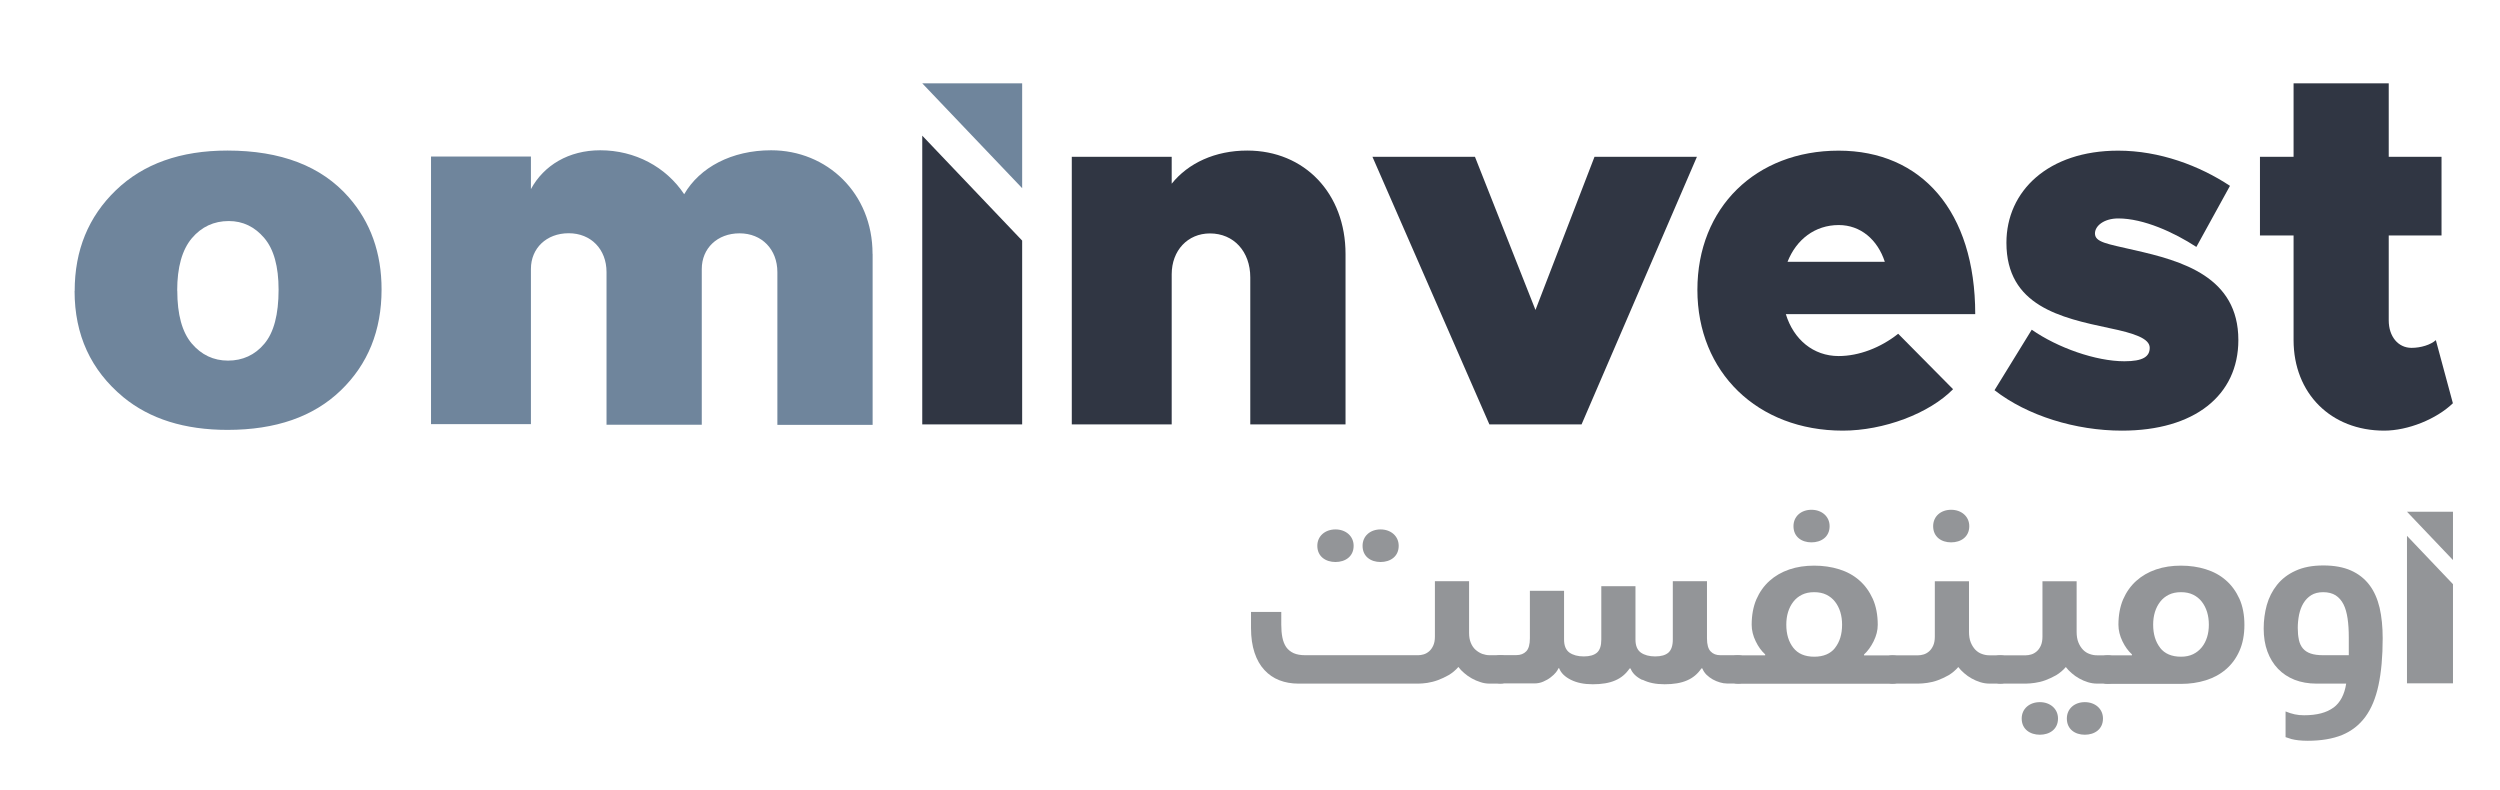
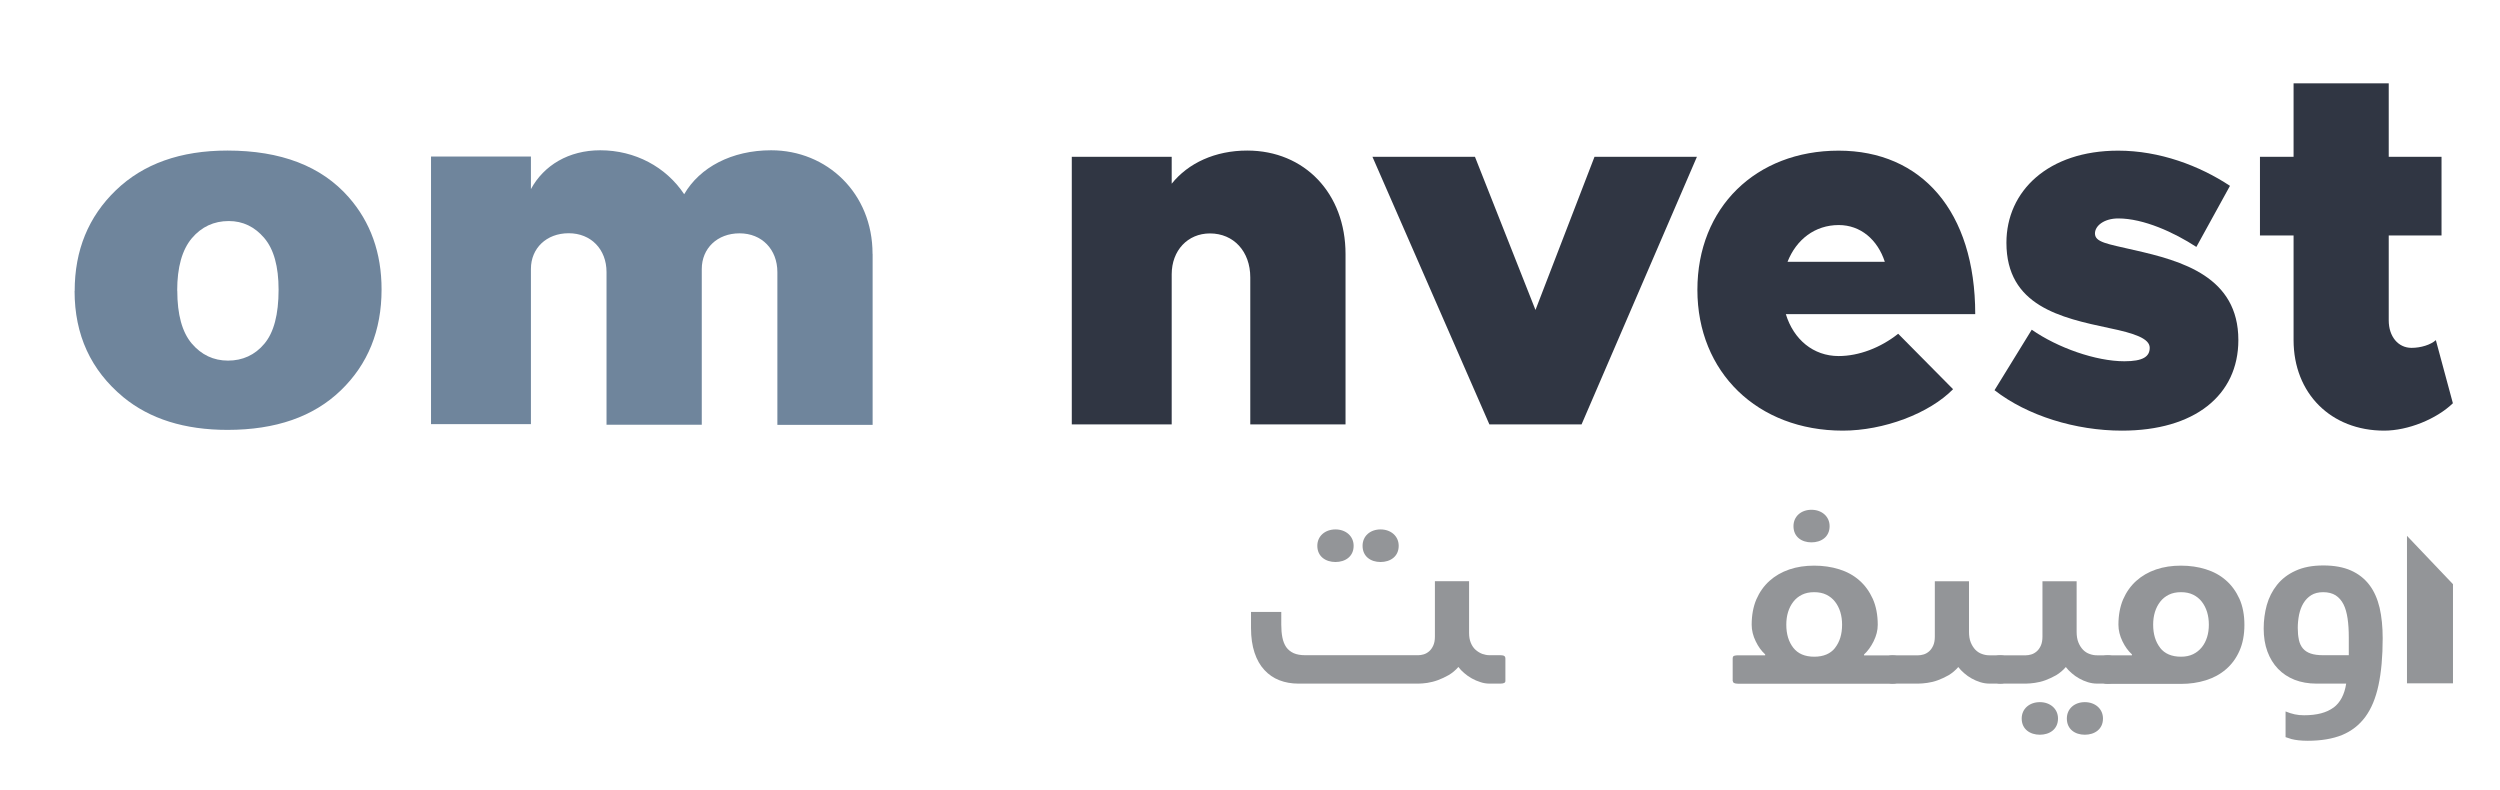
<svg xmlns="http://www.w3.org/2000/svg" id="Layer_1" data-name="Layer 1" viewBox="0 0 268.5 84.83">
  <defs>
    <style>
      .cls-1 {
        fill: none;
      }

      .cls-2 {
        fill: #303643;
      }

      .cls-3 {
        fill: #6f859c;
      }

      .cls-4 {
        fill: #939598;
      }

      .cls-5 {
        clip-path: url(#clippath);
      }
    </style>
    <clipPath id="clippath">
      <rect class="cls-1" width="268.5" height="84.83" />
    </clipPath>
  </defs>
  <g class="cls-5">
    <path class="cls-4" d="M161.51,70.43c.11.04.17.14.17.31v2.4c0,.19-.18.28-.54.28h-1.16c-.33,0-.66-.05-.98-.16-.33-.1-.64-.24-.93-.4-.29-.16-.56-.35-.81-.57-.25-.21-.46-.43-.63-.66-.31.36-.66.65-1.05.88-.39.22-.78.4-1.16.54s-.76.23-1.12.29c-.36.05-.68.08-.96.08h-12.89c-.74,0-1.42-.12-2.04-.36-.62-.24-1.16-.61-1.61-1.1-.46-.49-.81-1.11-1.06-1.86-.25-.75-.38-1.63-.38-2.65v-1.73h3.25v1.37c0,.52.04.98.12,1.38.08.4.22.75.41,1.03.2.28.47.5.8.65.34.15.75.22,1.25.22h12.14c.17,0,.36-.03.57-.09.21-.06.4-.17.58-.32.18-.15.33-.36.45-.62.12-.26.18-.58.18-.98v-5.94h3.67v5.55c0,.41.06.77.19,1.08.13.31.3.56.52.75.22.19.45.33.71.43.26.09.52.14.78.14h1.16c.14,0,.26.02.37.05" />
-     <path class="cls-4" d="M176.37,73.02c-.65-.32-1.06-.73-1.25-1.23h-.1c-.4.59-.91,1.02-1.55,1.29-.64.28-1.44.41-2.4.41s-1.72-.16-2.36-.48-1.06-.73-1.25-1.23h-.1c-.02.1-.1.25-.25.43-.15.18-.33.36-.57.54-.23.18-.5.33-.8.46-.3.13-.62.19-.94.19h-3.64c-.36,0-.54-.09-.54-.28v-2.4c0-.17.06-.28.17-.31.11-.03.24-.05.37-.05h1.7c.45,0,.8-.14,1.06-.41.26-.27.39-.74.39-1.39v-5.11h3.67v5.24c0,.65.19,1.12.58,1.4.39.27.9.41,1.54.41s1.11-.14,1.42-.41c.31-.28.46-.74.46-1.4v-5.73h3.67v5.73c0,.65.19,1.12.58,1.4.39.27.9.41,1.54.41s1.11-.14,1.42-.41c.31-.28.47-.74.47-1.4v-6.27h3.67v6.15c0,.65.13,1.12.39,1.39.26.28.61.41,1.06.41h1.89c.14,0,.26.02.37.05.11.03.17.14.17.31v2.4c0,.19-.18.28-.54.28h-1.19c-.24,0-.5-.04-.76-.12-.27-.08-.52-.18-.77-.32-.25-.14-.47-.31-.67-.5-.2-.2-.35-.43-.45-.68h-.1c-.4.59-.91,1.02-1.55,1.29-.64.28-1.44.41-2.4.41s-1.72-.16-2.36-.48" />
    <path class="cls-4" d="M186.09,73.14v-2.4c0-.17.05-.28.17-.31.11-.03.24-.05.38-.05h2.94v-.1c-.4-.36-.74-.83-1.02-1.41-.28-.58-.43-1.17-.43-1.77,0-1.03.17-1.94.5-2.72.34-.78.81-1.45,1.41-1.99.6-.54,1.31-.95,2.13-1.23.82-.28,1.71-.41,2.67-.41s1.86.13,2.69.39,1.55.65,2.16,1.19c.61.53,1.09,1.2,1.45,1.99.35.79.53,1.72.53,2.79,0,.59-.15,1.17-.44,1.76-.29.59-.64,1.06-1.03,1.42v.1h3.07c.14,0,.26.02.38.05.11.03.17.14.17.31v2.4c0,.19-.18.28-.54.28h-16.63c-.36,0-.54-.1-.54-.28M197.09,69.57c.5-.64.75-1.46.75-2.48,0-.48-.06-.93-.19-1.36-.13-.42-.32-.79-.57-1.11-.25-.32-.56-.57-.93-.75-.37-.18-.81-.27-1.31-.27s-.93.09-1.3.27c-.37.18-.68.43-.93.75-.25.32-.44.69-.57,1.11-.13.42-.19.88-.19,1.36,0,1.02.25,1.84.75,2.48.5.64,1.25.96,2.25.96s1.75-.32,2.25-.96" />
    <path class="cls-4" d="M202.72,73.14v-2.4c0-.17.06-.28.17-.31.11-.03.24-.05.38-.05h2.75c.17,0,.36-.03.57-.09.21-.06.4-.17.58-.32.18-.15.33-.36.45-.62.12-.26.18-.59.18-.98v-5.94h3.67v5.42c0,.45.06.83.19,1.15.13.32.3.58.5.79.21.21.44.36.71.45.27.1.53.14.79.14h1.16c.14,0,.26.02.38.05.11.04.17.14.17.31v2.4c0,.19-.18.28-.54.28h-1.16c-.33,0-.65-.05-.98-.15-.33-.1-.64-.24-.93-.4-.29-.16-.56-.35-.81-.57-.25-.21-.46-.44-.63-.66-.31.36-.66.65-1.04.88-.39.22-.78.4-1.16.54s-.76.23-1.12.28c-.36.05-.68.08-.96.08h-2.75c-.36,0-.54-.09-.54-.28" />
    <path class="cls-4" d="M214.28,73.14v-2.4c0-.17.06-.28.17-.31.11-.03.24-.05.38-.05h2.75c.17,0,.36-.03.57-.09.21-.06.4-.17.58-.32.18-.15.33-.36.45-.62.12-.26.18-.59.18-.98v-5.94h3.67v5.42c0,.45.06.83.19,1.15.13.32.3.58.5.79.21.21.44.36.71.45.27.1.53.14.79.14h1.16c.14,0,.26.02.37.05.11.04.17.14.17.31v2.4c0,.19-.18.28-.54.28h-1.16c-.33,0-.65-.05-.98-.15s-.64-.24-.93-.4c-.29-.16-.56-.35-.81-.57-.25-.21-.46-.44-.63-.66-.31.36-.66.65-1.04.88-.39.22-.78.4-1.16.54s-.76.23-1.12.28c-.36.05-.68.08-.95.08h-2.75c-.36,0-.54-.09-.54-.28" />
    <path class="cls-4" d="M225.82,73.14v-2.4c0-.17.06-.28.17-.31.11-.03.24-.05.37-.05h2.61v-.1c-.4-.36-.74-.83-1.02-1.41-.28-.58-.43-1.17-.43-1.77,0-1.03.17-1.94.5-2.72.34-.78.81-1.45,1.41-1.99.6-.54,1.31-.95,2.13-1.23.82-.28,1.71-.41,2.67-.41s1.86.13,2.68.39c.83.26,1.55.65,2.16,1.19.61.53,1.09,1.2,1.45,1.99.35.79.53,1.72.53,2.79s-.18,2-.53,2.79c-.35.79-.83,1.45-1.45,1.98-.61.53-1.33.92-2.16,1.18-.83.26-1.72.39-2.68.39h-7.88c-.36,0-.54-.1-.54-.28M231.99,69.57c.5.64,1.25.96,2.25.96.5,0,.93-.09,1.3-.27.37-.18.68-.43.93-.74.25-.31.44-.67.57-1.09.13-.41.19-.86.19-1.34s-.06-.93-.19-1.36c-.13-.42-.32-.79-.57-1.11-.25-.32-.56-.57-.93-.75-.37-.18-.8-.27-1.3-.27s-.93.09-1.3.27c-.37.18-.68.43-.93.75-.25.32-.44.69-.57,1.11-.13.42-.19.88-.19,1.36,0,1.02.25,1.84.75,2.48" />
    <path class="cls-4" d="M250.62,76c.73-.55,1.18-1.41,1.36-2.58h-3.2c-.86,0-1.64-.14-2.34-.41-.7-.28-1.29-.67-1.78-1.18-.49-.51-.87-1.13-1.14-1.86-.27-.73-.4-1.55-.4-2.47,0-.86.11-1.7.33-2.51.23-.81.59-1.53,1.1-2.17.51-.64,1.17-1.15,1.99-1.52.82-.38,1.81-.57,2.98-.57s2.16.18,2.97.54c.81.36,1.47.88,1.98,1.55.51.67.87,1.49,1.1,2.45.22.96.33,2.06.33,3.28,0,1.96-.15,3.64-.45,5.04-.3,1.4-.77,2.53-1.42,3.41-.65.88-1.48,1.52-2.49,1.94-1.01.41-2.25.62-3.69.62-.36,0-.69-.02-.98-.05-.29-.03-.54-.08-.75-.13-.24-.07-.46-.14-.65-.21v-2.76c.34.14.67.24.98.31.31.07.65.1,1.01.1,1.38,0,2.43-.28,3.16-.83M246.9,68.72c.08.36.22.67.43.92.21.25.49.43.84.55.35.12.8.18,1.35.18h2.74v-1.91c0-.76-.04-1.44-.13-2.04-.09-.6-.23-1.11-.44-1.52-.21-.41-.49-.73-.84-.96-.35-.22-.8-.34-1.33-.34s-.95.11-1.29.32c-.34.21-.62.5-.84.86-.22.36-.37.78-.47,1.24-.09.47-.14.94-.14,1.42s.04.9.12,1.26" />
    <path class="cls-4" d="M141.48,58.62c0-1.06.85-1.76,1.95-1.76s1.95.71,1.95,1.76c0,1.16-.91,1.74-1.95,1.74s-1.95-.58-1.95-1.74" />
    <path class="cls-4" d="M146.34,58.62c0-1.06.83-1.76,1.93-1.76s1.95.71,1.95,1.76c0,1.16-.91,1.74-1.95,1.74s-1.93-.58-1.93-1.74" />
    <path class="cls-4" d="M217.13,77.17c0-1.06.85-1.76,1.95-1.76s1.95.71,1.95,1.76c0,1.16-.91,1.74-1.95,1.74s-1.95-.58-1.95-1.74" />
    <path class="cls-4" d="M221.98,77.17c0-1.06.83-1.76,1.93-1.76s1.95.71,1.95,1.76c0,1.16-.91,1.74-1.95,1.74s-1.93-.58-1.93-1.74" />
-     <path class="cls-4" d="M207.62,56.51c0-1.06.83-1.76,1.93-1.76s1.95.71,1.95,1.76c0,1.16-.91,1.74-1.95,1.74s-1.93-.58-1.93-1.74" />
    <path class="cls-4" d="M192.62,56.51c0-1.06.83-1.76,1.93-1.76s1.95.71,1.95,1.76c0,1.16-.91,1.74-1.95,1.74s-1.93-.58-1.93-1.74" />
-     <polygon class="cls-4" points="263.45 60.15 258.51 54.96 263.45 54.96 263.45 60.15" />
    <polygon class="cls-4" points="258.51 57.55 258.51 73.39 263.45 73.39 263.45 62.74 258.51 57.55" />
    <path class="cls-3" d="M93.72,27.29v18.34h-10.23v-16.4c0-2.45-1.67-4.17-4.06-4.17s-4.06,1.61-4.06,3.83v16.73h-10.23v-16.4c0-2.45-1.67-4.17-4.06-4.17s-4.06,1.61-4.06,3.83v16.67h-10.73v-28.74h10.73v3.5c1.39-2.56,4.06-4.17,7.45-4.17,3.72,0,7.06,1.78,9.01,4.72,1.67-2.89,5.11-4.72,9.34-4.72,6,0,10.89,4.61,10.89,11.11" />
    <path class="cls-2" d="M144.51,27.29v18.29h-10.23v-15.79c0-2.78-1.78-4.72-4.33-4.72-2.39,0-4.11,1.83-4.11,4.39v16.12h-10.73v-28.74h10.73v2.89c1.78-2.22,4.67-3.56,8.11-3.56,6.17,0,10.56,4.61,10.56,11.11" />
    <polygon class="cls-2" points="147.4 16.84 158.41 16.84 164.91 33.29 171.25 16.84 182.25 16.84 169.86 45.58 159.96 45.58 147.4 16.84" />
    <path class="cls-2" d="M203.87,35.85l5.89,5.95c-2.56,2.61-7.45,4.45-11.84,4.45-9.17,0-15.62-6.28-15.62-15.12s6.28-14.95,15.17-14.95,14.67,6.5,14.67,17.56h-20.34c.83,2.72,2.95,4.5,5.67,4.5,2.17,0,4.5-.89,6.39-2.39M191.98,28.12h10.45c-.78-2.39-2.61-3.95-4.95-3.95-2.56,0-4.56,1.56-5.5,3.95" />
    <path class="cls-2" d="M214.21,41.91l4-6.5c2.78,1.94,6.89,3.39,9.95,3.39,2,0,2.72-.5,2.72-1.45,0-1-1.67-1.56-4.33-2.11-5.23-1.11-11.06-2.39-11.06-9.17,0-5.56,4.5-9.89,12-9.89,4.45,0,8.73,1.61,12.01,3.78l-3.61,6.56c-2.39-1.56-5.67-3.06-8.39-3.06-1.5,0-2.5.78-2.5,1.61,0,.95,1.28,1.11,4.17,1.78,5.22,1.17,11.23,2.89,11.23,9.67,0,5.95-4.72,9.73-12.5,9.73-5,0-10.17-1.61-13.67-4.33" />
    <path class="cls-2" d="M263.45,43.3c-1.78,1.72-4.84,2.95-7.39,2.95-5.72,0-9.73-4-9.73-9.73v-11.23h-3.61v-8.45h3.61v-7.89h10.22v7.89h5.67v8.45h-5.67v9.12c0,1.72,1,2.95,2.45,2.95,1,0,2.06-.33,2.61-.83l1.83,6.78Z" />
-     <polygon class="cls-3" points="109.78 20.21 99.05 8.95 109.78 8.95 109.78 20.21" />
-     <polygon class="cls-2" points="99.05 14.57 99.05 45.58 109.78 45.58 109.78 25.84 99.05 14.57" />
    <path class="cls-3" d="M8.02,31.25c0-4.38,1.48-7.98,4.43-10.82s6.94-4.26,11.97-4.26c5.75,0,10.09,1.67,13.02,5,2.36,2.68,3.54,5.99,3.54,9.92,0,4.41-1.46,8.03-4.39,10.85-2.93,2.82-6.98,4.23-12.15,4.23-4.61,0-8.34-1.17-11.19-3.51-3.5-2.9-5.24-6.7-5.24-11.4M19.04,31.22c0,2.56.52,4.45,1.55,5.67,1.04,1.22,2.34,1.84,3.9,1.84s2.89-.6,3.9-1.81c1.02-1.21,1.53-3.14,1.53-5.81,0-2.49-.51-4.34-1.54-5.55-1.03-1.21-2.3-1.82-3.81-1.82-1.6,0-2.93.62-3.97,1.85-1.04,1.24-1.57,3.11-1.57,5.63" />
  </g>
</svg>